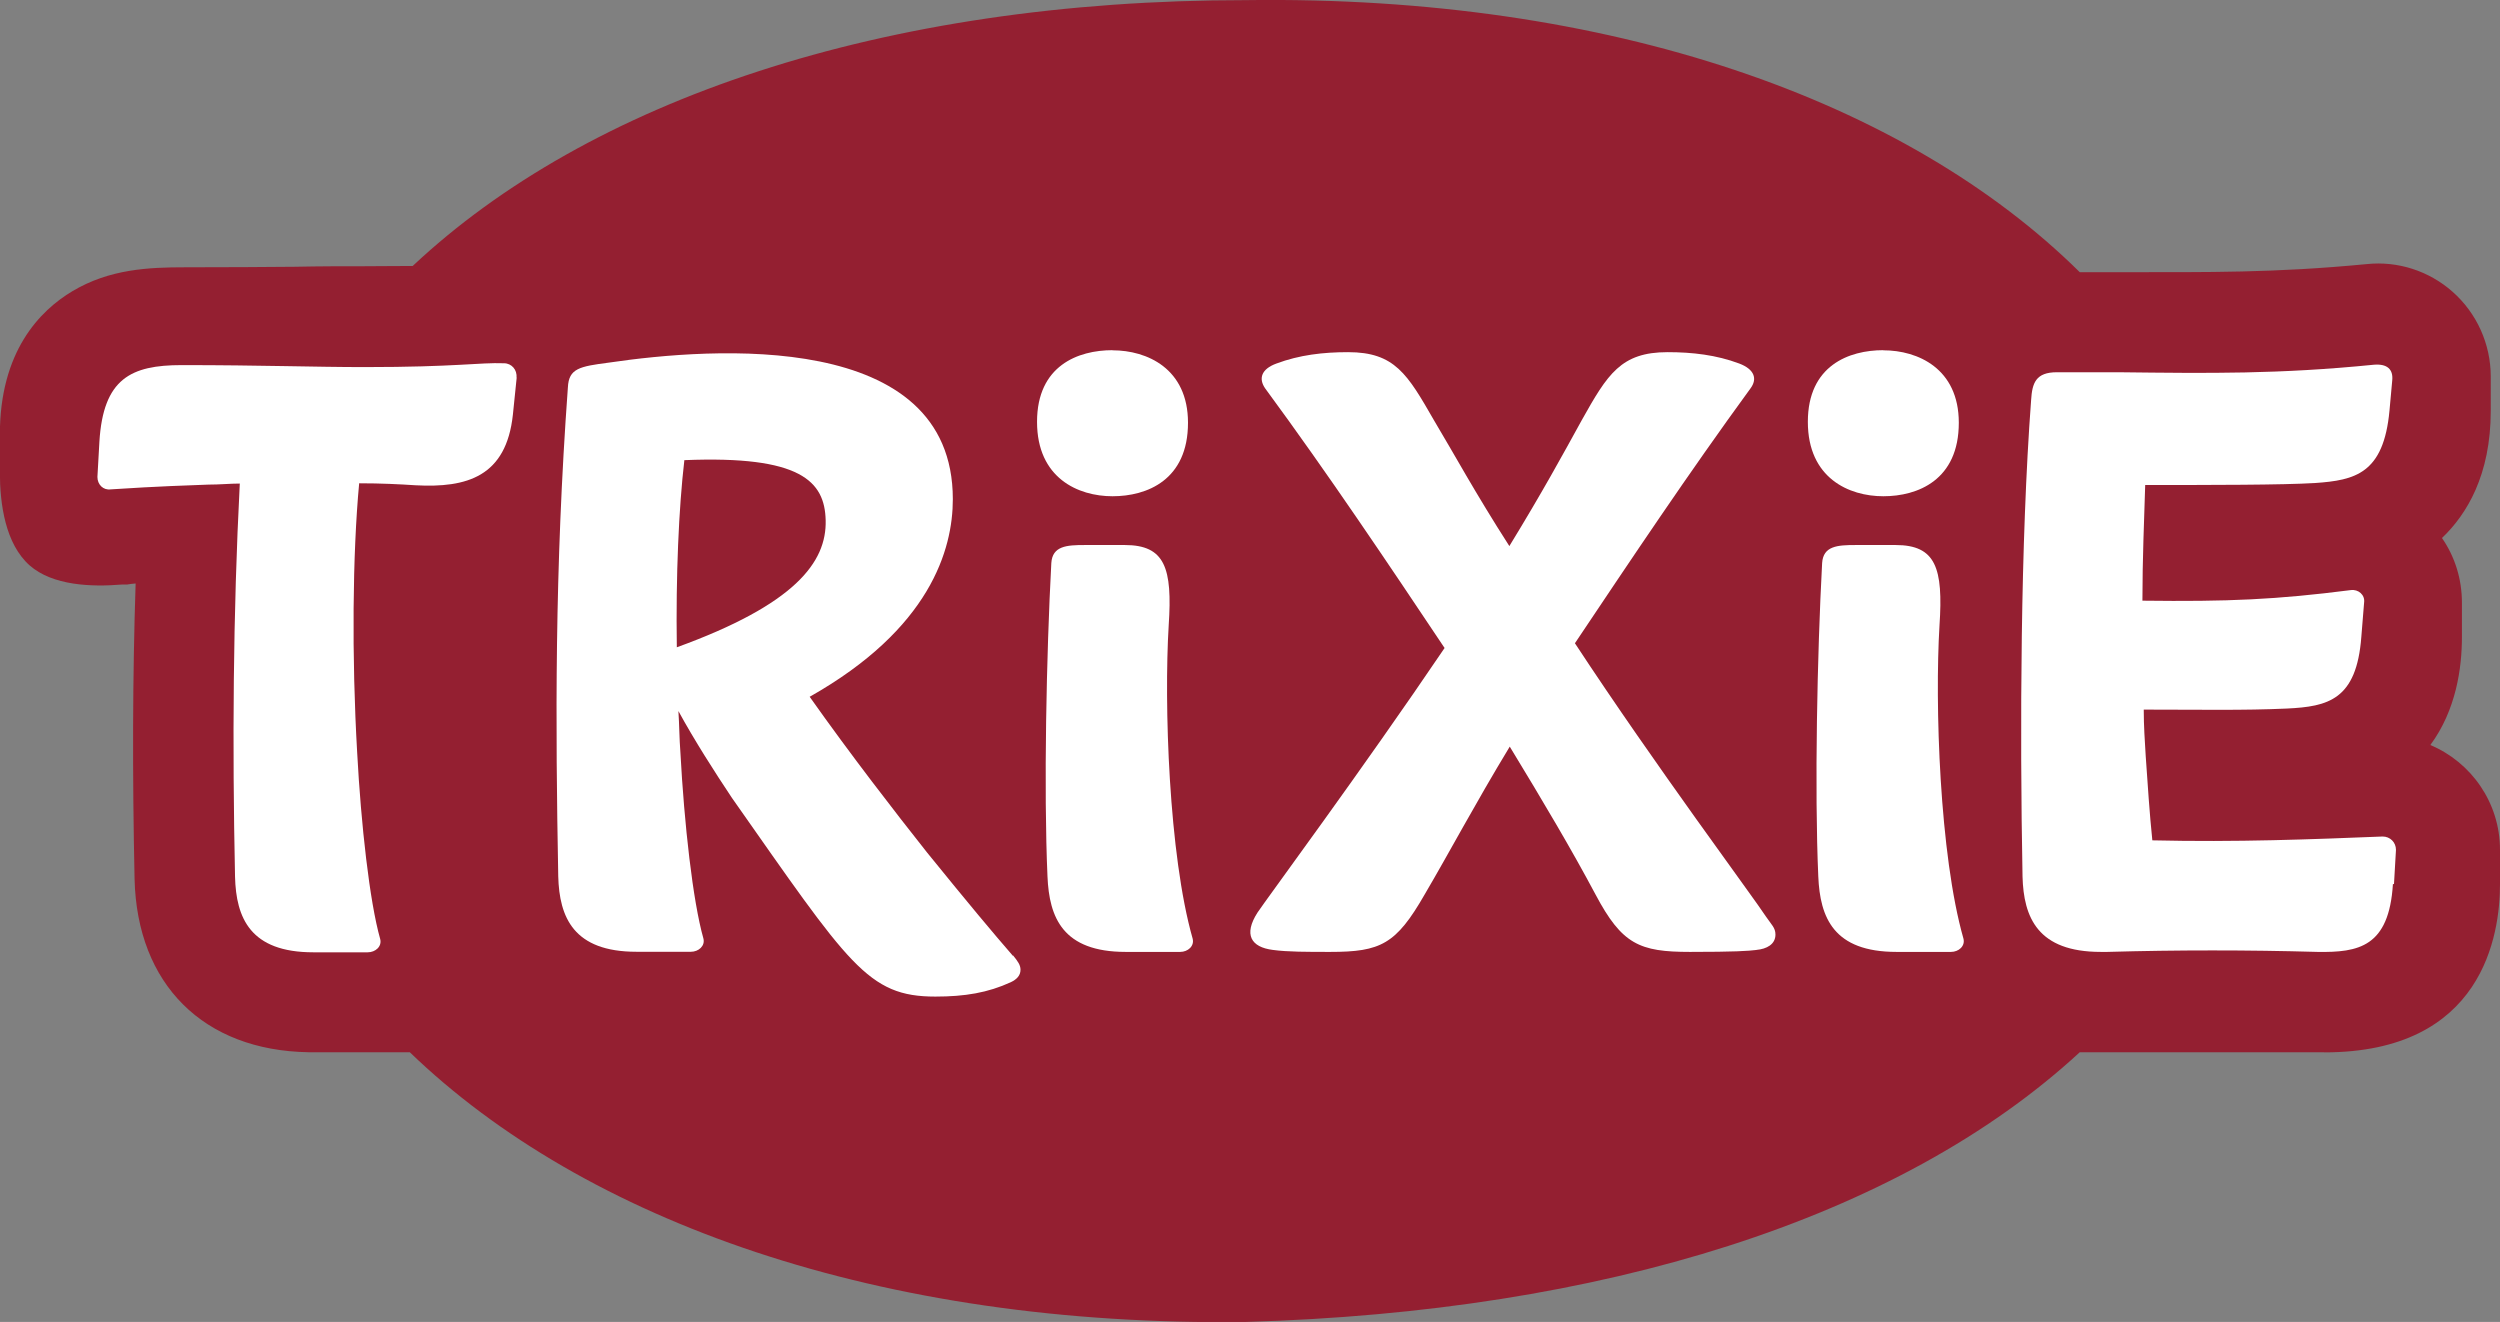
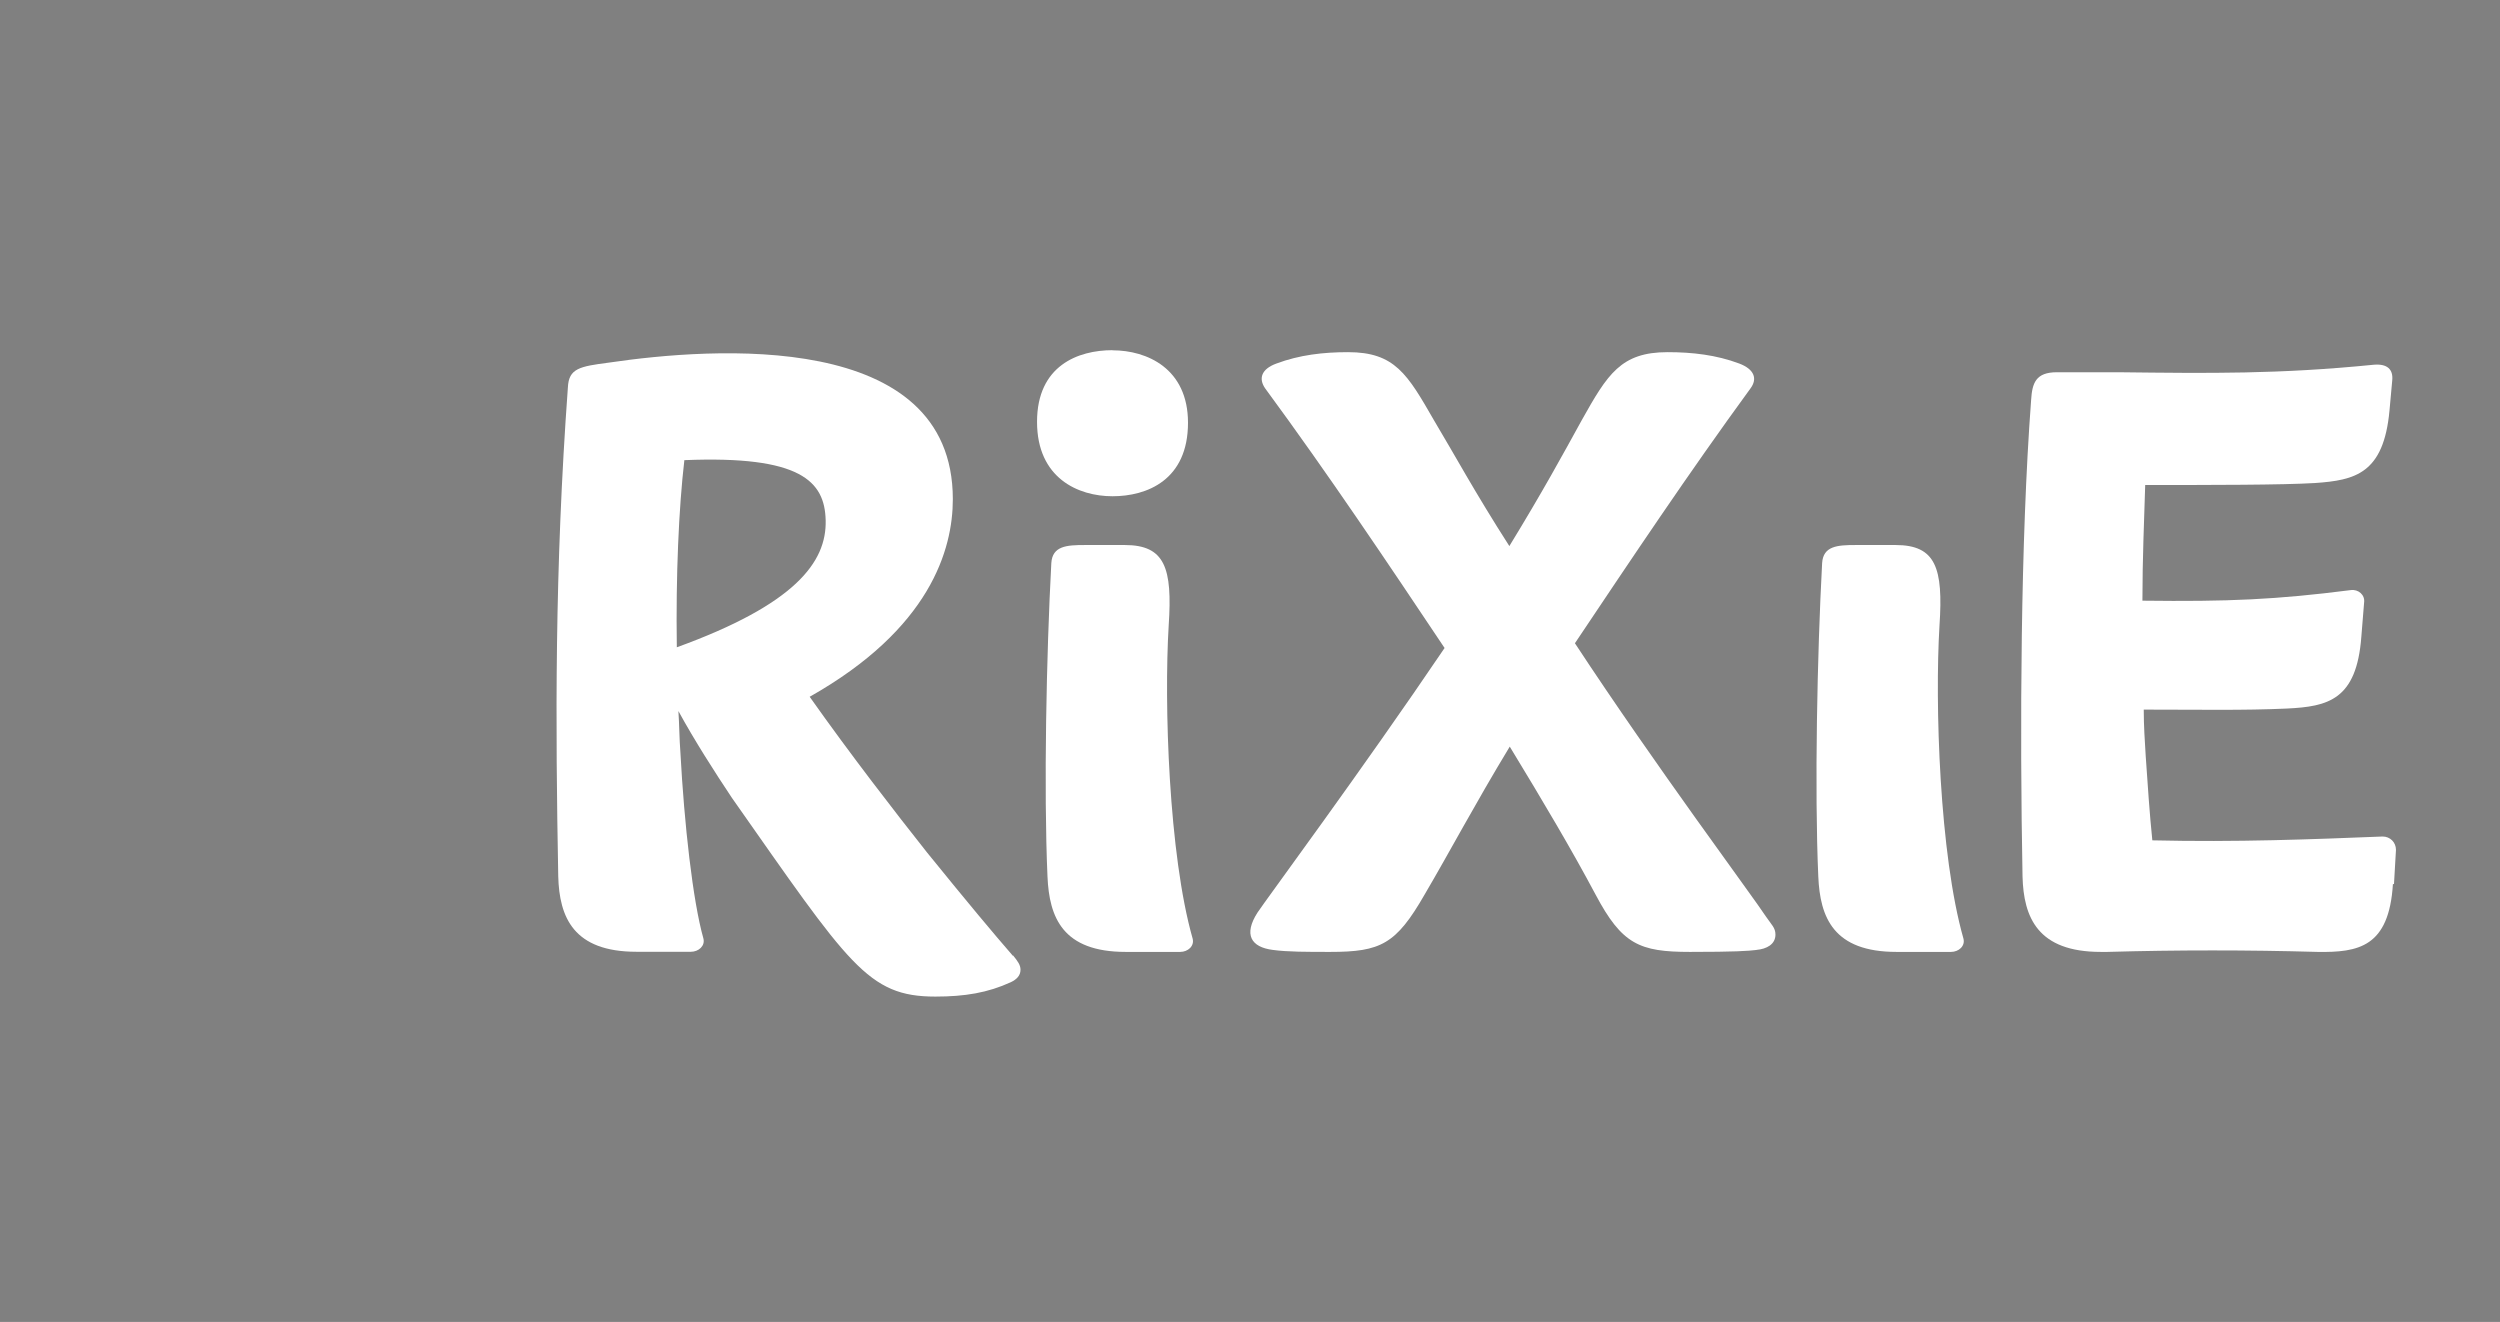
<svg xmlns="http://www.w3.org/2000/svg" id="Ebene_1" data-name="Ebene 1" viewBox="0 0 189.12 100">
  <rect x="0" y="0" width="189.12" height="100" fill="#808080" stroke="none" />
-   <path d="M175.83,79.61c12.01,0,13.29-8.9,13.29-12.72v-2.6c0-3.57-2.18-6.63-5.27-7.93,1.95-2.64,2.39-5.82,2.39-8.17v-2.6c0-1.78-.53-3.48-1.51-4.89,1.87-1.78,3.69-4.76,3.69-9.62v-2.6c0-2.44-1.05-4.79-2.9-6.42-1.78-1.57-4.14-2.33-6.49-2.08-6.99.67-11.86.61-18.72.61h-2.98C144.2,7.61,121.86-.37,94.24.01,66.71.01,44.5,7.65,31.22,20.12c-1.37,0-2.65.02-3.63.02-1.68,0-3.38,0-5.27.04-2.35.02-4.98.04-8.31.04-2.77,0-5.71.13-8.52,1.8-2.5,1.49-5.5,4.58-5.5,10.85v2.83c0,2.46.42,5.44,2.25,7.07,1.74,1.53,4.66,1.64,6.97,1.45h.4c.19-.04.42-.06.65-.08-.23,6.97-.25,14.36-.08,22.36.19,7.96,5.21,12.97,13.16,13.1h7.66c13.23,12.76,35.56,20.78,63.25,20.4,26.91-.76,49.39-7.77,63.08-20.4h18.51l-.02.02Z" fill="#941f31" />
  <g>
-     <path d="M39.09,28.53l-.29,2.83c-.5,4.7-3.48,5.56-7.37,5.35-1.22-.08-2.6-.15-4.26-.15-.5,5.35-.57,13.14-.15,20.38.29,5.42.94,11.27,1.74,14.09.15.57-.36,1.01-.94,1.01h-4.12c-4.77,0-5.84-2.6-5.92-5.71-.21-9.97-.15-19.86.36-29.75-.73,0-1.51.08-2.39.08-4.34.15-6.21.29-7.37.36-.57.08-1.01-.36-1.01-.94l.15-2.67c.29-4.77,2.39-5.79,6.21-5.79,6,0,10.12.15,13.86.15,6.93,0,8.67-.36,10.54-.29.57,0,1.01.5.94,1.09l.02-.04Z" fill="#fff" />
    <path d="M84.16,26.5c2.6,0,5.71,1.37,5.71,5.48,0,4.34-3.11,5.56-5.71,5.56s-5.71-1.37-5.71-5.63,3.11-5.42,5.71-5.42v.02Z" fill="#fff" />
    <path d="M89.28,72.01h-4.12c-4.77,0-5.79-2.6-5.92-5.71-.29-6.57-.08-16.82.29-23.7.08-1.3,1.16-1.37,2.52-1.37h3.04c3.04,0,3.61,1.74,3.32,6.07-.36,5.92,0,17.34,1.81,23.7.15.57-.36,1.01-.94,1.01Z" fill="#fff" />
    <path d="M132.9,71.86c-.65.08-1.66.15-5.06.15-3.82,0-5.14-.57-7.14-4.34-1.81-3.4-3.9-6.93-6.49-11.19-2.67,4.41-4.49,7.87-6.44,11.19-2.16,3.76-3.32,4.34-7.14,4.34-1.74,0-3.25,0-4.34-.15-1.66-.21-2.23-1.16-1.16-2.83.73-1.09,7.94-10.83,14.15-20.01-4.34-6.49-8.75-13.08-13.58-19.65-.5-.73-.29-1.45.86-1.87,1.74-.65,3.53-.86,5.42-.86,3.53,0,4.49,1.66,6.49,5.14,1.51,2.52,3.11,5.48,5.71,9.53,2.52-4.12,4.05-6.93,5.48-9.53,1.95-3.48,2.96-5.14,6.49-5.14,1.87,0,3.69.21,5.42.86,1.16.44,1.38,1.16.86,1.87-4.7,6.44-9.03,12.93-13.29,19.29,6.07,9.24,13.5,19.21,14.44,20.66.44.65.73.86.73,1.38,0,.73-.65,1.09-1.45,1.16h.04Z" fill="#fff" />
-     <path d="M142.47,26.5c2.6,0,5.71,1.37,5.71,5.48,0,4.34-3.11,5.56-5.71,5.56s-5.71-1.37-5.71-5.63,3.11-5.42,5.71-5.42v.02Z" fill="#fff" />
    <path d="M147.6,72.01h-4.13c-4.77,0-5.79-2.6-5.92-5.71-.29-6.57-.08-16.82.29-23.7.08-1.3,1.16-1.37,2.52-1.37h3.04c3.04,0,3.61,1.74,3.32,6.07-.36,5.92,0,17.34,1.81,23.7.15.57-.36,1.01-.94,1.01Z" fill="#fff" />
    <path d="M181.02,66.87c-.29,4.77-2.6,5.19-5.71,5.14-5.27-.15-10.62-.15-15.89,0h-.5c-4.77,0-5.84-2.6-5.92-5.71-.21-11.13-.15-25.36.65-36.04.08-1.3.36-2.1,1.95-2.1h4.7c6.86.08,12.07.15,19.29-.57,1.01-.08,1.45.36,1.38,1.16l-.21,2.31c-.44,4.77-2.6,5.27-5.63,5.48-2.46.15-7.94.15-12.85.15-.08,2.67-.21,5.63-.21,8.75,6.49.08,10.12-.08,15.76-.8.57-.08,1.09.36,1.01.94l-.21,2.6c-.36,4.77-2.52,5.27-5.63,5.42-3.32.15-6.57.08-10.83.08,0,1.22.08,2.39.15,3.53.15,2.16.29,4.34.5,6.36,6.36.15,12.13-.08,17.42-.29.57,0,1.01.44,1.01,1.01l-.15,2.6-.06-.02Z" fill="#fff" />
    <path d="M76.62,72.3c-1.51-1.74-3.32-3.9-6.49-7.81-2.46-3.11-5.71-7.3-8.88-11.78,9.11-5.14,10.83-11.13,10.83-14.95,0-12.85-18.2-11.48-26.01-10.33-2.23.29-3.04.44-3.11,1.87-1.01,13.86-.94,25.57-.73,36.99.08,3.11,1.16,5.71,5.92,5.71h4.12c.57,0,1.09-.44.94-1.01-.8-2.83-1.45-8.67-1.74-14.09-.08-1.01-.08-2.1-.15-3.11,1.22,2.23,2.75,4.62,4.05,6.57,8.88,12.64,10.26,15.03,15.39,15.03,2.23,0,3.97-.29,5.71-1.09.44-.21.73-.5.73-.94,0-.36-.21-.65-.57-1.09v.04ZM51.2,48.96c-.08-5.42.15-10.54.57-14.15,8.8-.36,10.62,1.59,10.69,4.55.08,3.17-2.31,6.36-11.27,9.61Z" fill="#fff" />
  </g>
</svg>